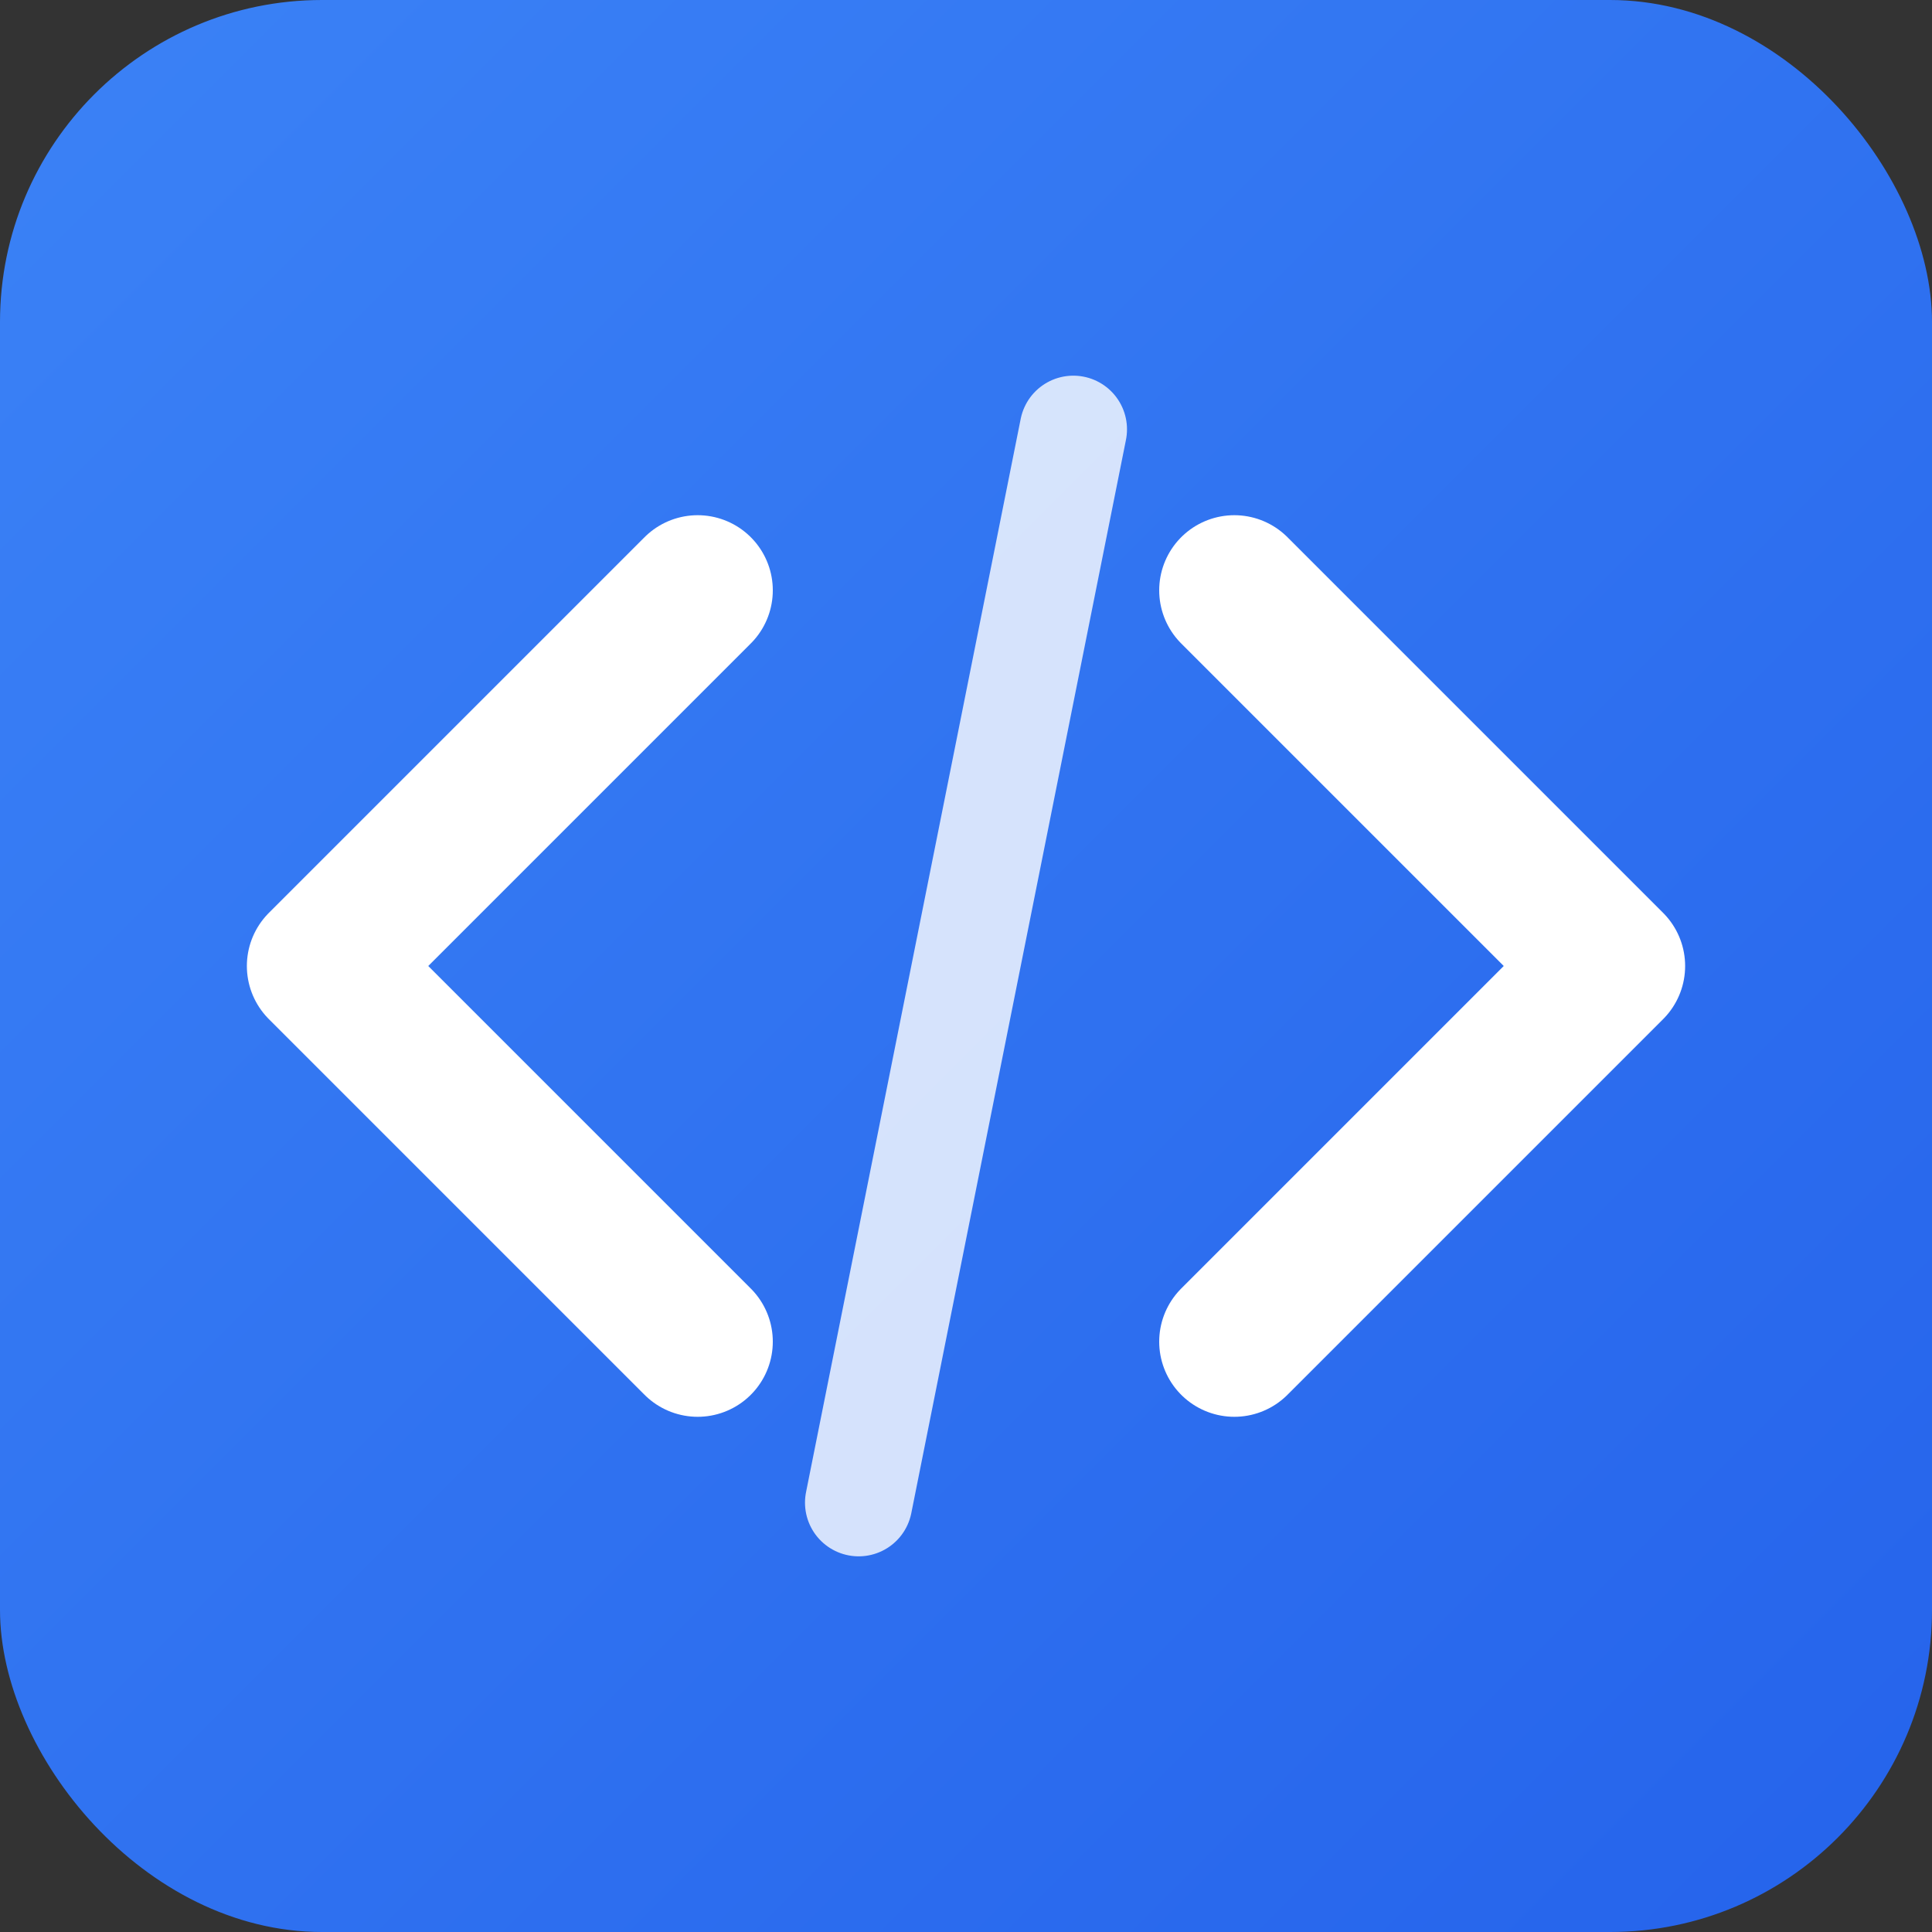
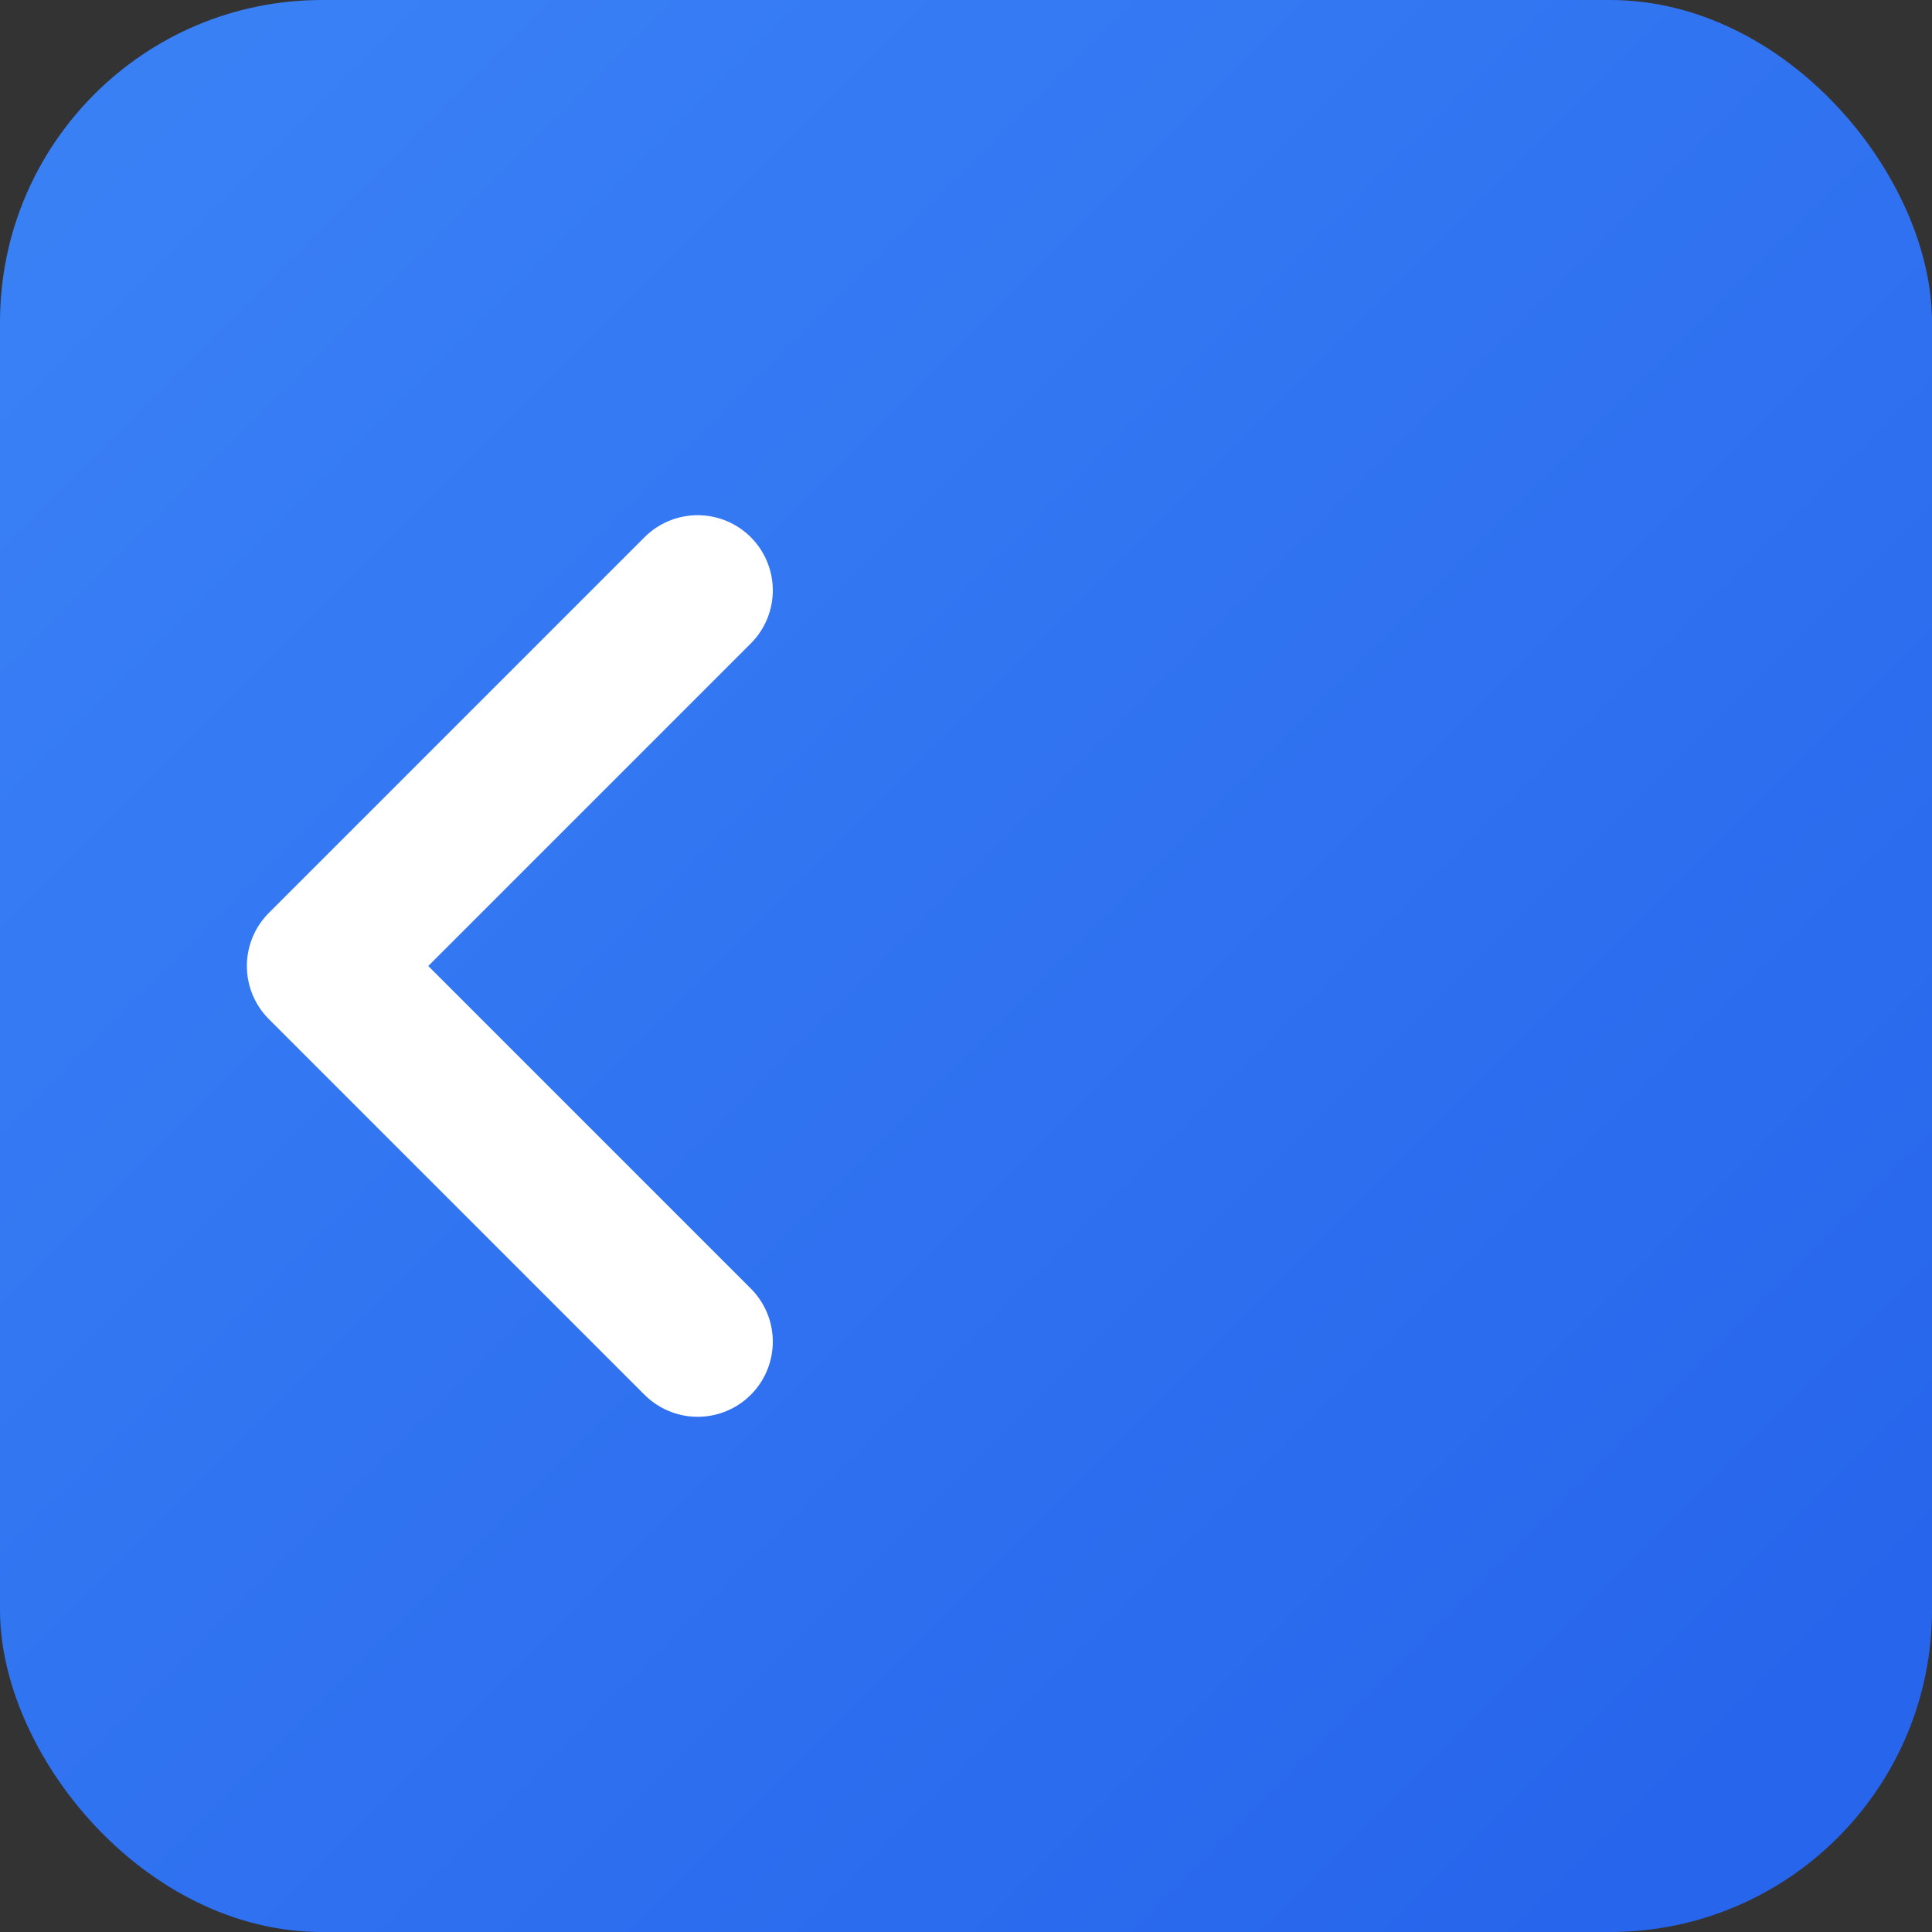
<svg xmlns="http://www.w3.org/2000/svg" viewBox="0 0 180 180">
  <rect x="0" y="0" width="180" height="180" fill="#333333" stroke="none" />
  <defs>
    <linearGradient id="bg" x1="0%" y1="0%" x2="100%" y2="100%">
      <stop offset="0%" style="stop-color:#3b82f6" />
      <stop offset="100%" style="stop-color:#2563eb" />
    </linearGradient>
  </defs>
  <rect width="180" height="180" rx="30" fill="url(#bg)" />
  <path d="M65 55L30 90L65 125" stroke="white" stroke-width="14" stroke-linecap="round" stroke-linejoin="round" fill="none" />
-   <path d="M115 55L150 90L115 125" stroke="white" stroke-width="14" stroke-linecap="round" stroke-linejoin="round" fill="none" />
-   <path d="M100 40L80 140" stroke="white" stroke-width="10" stroke-linecap="round" opacity="0.8" />
</svg>